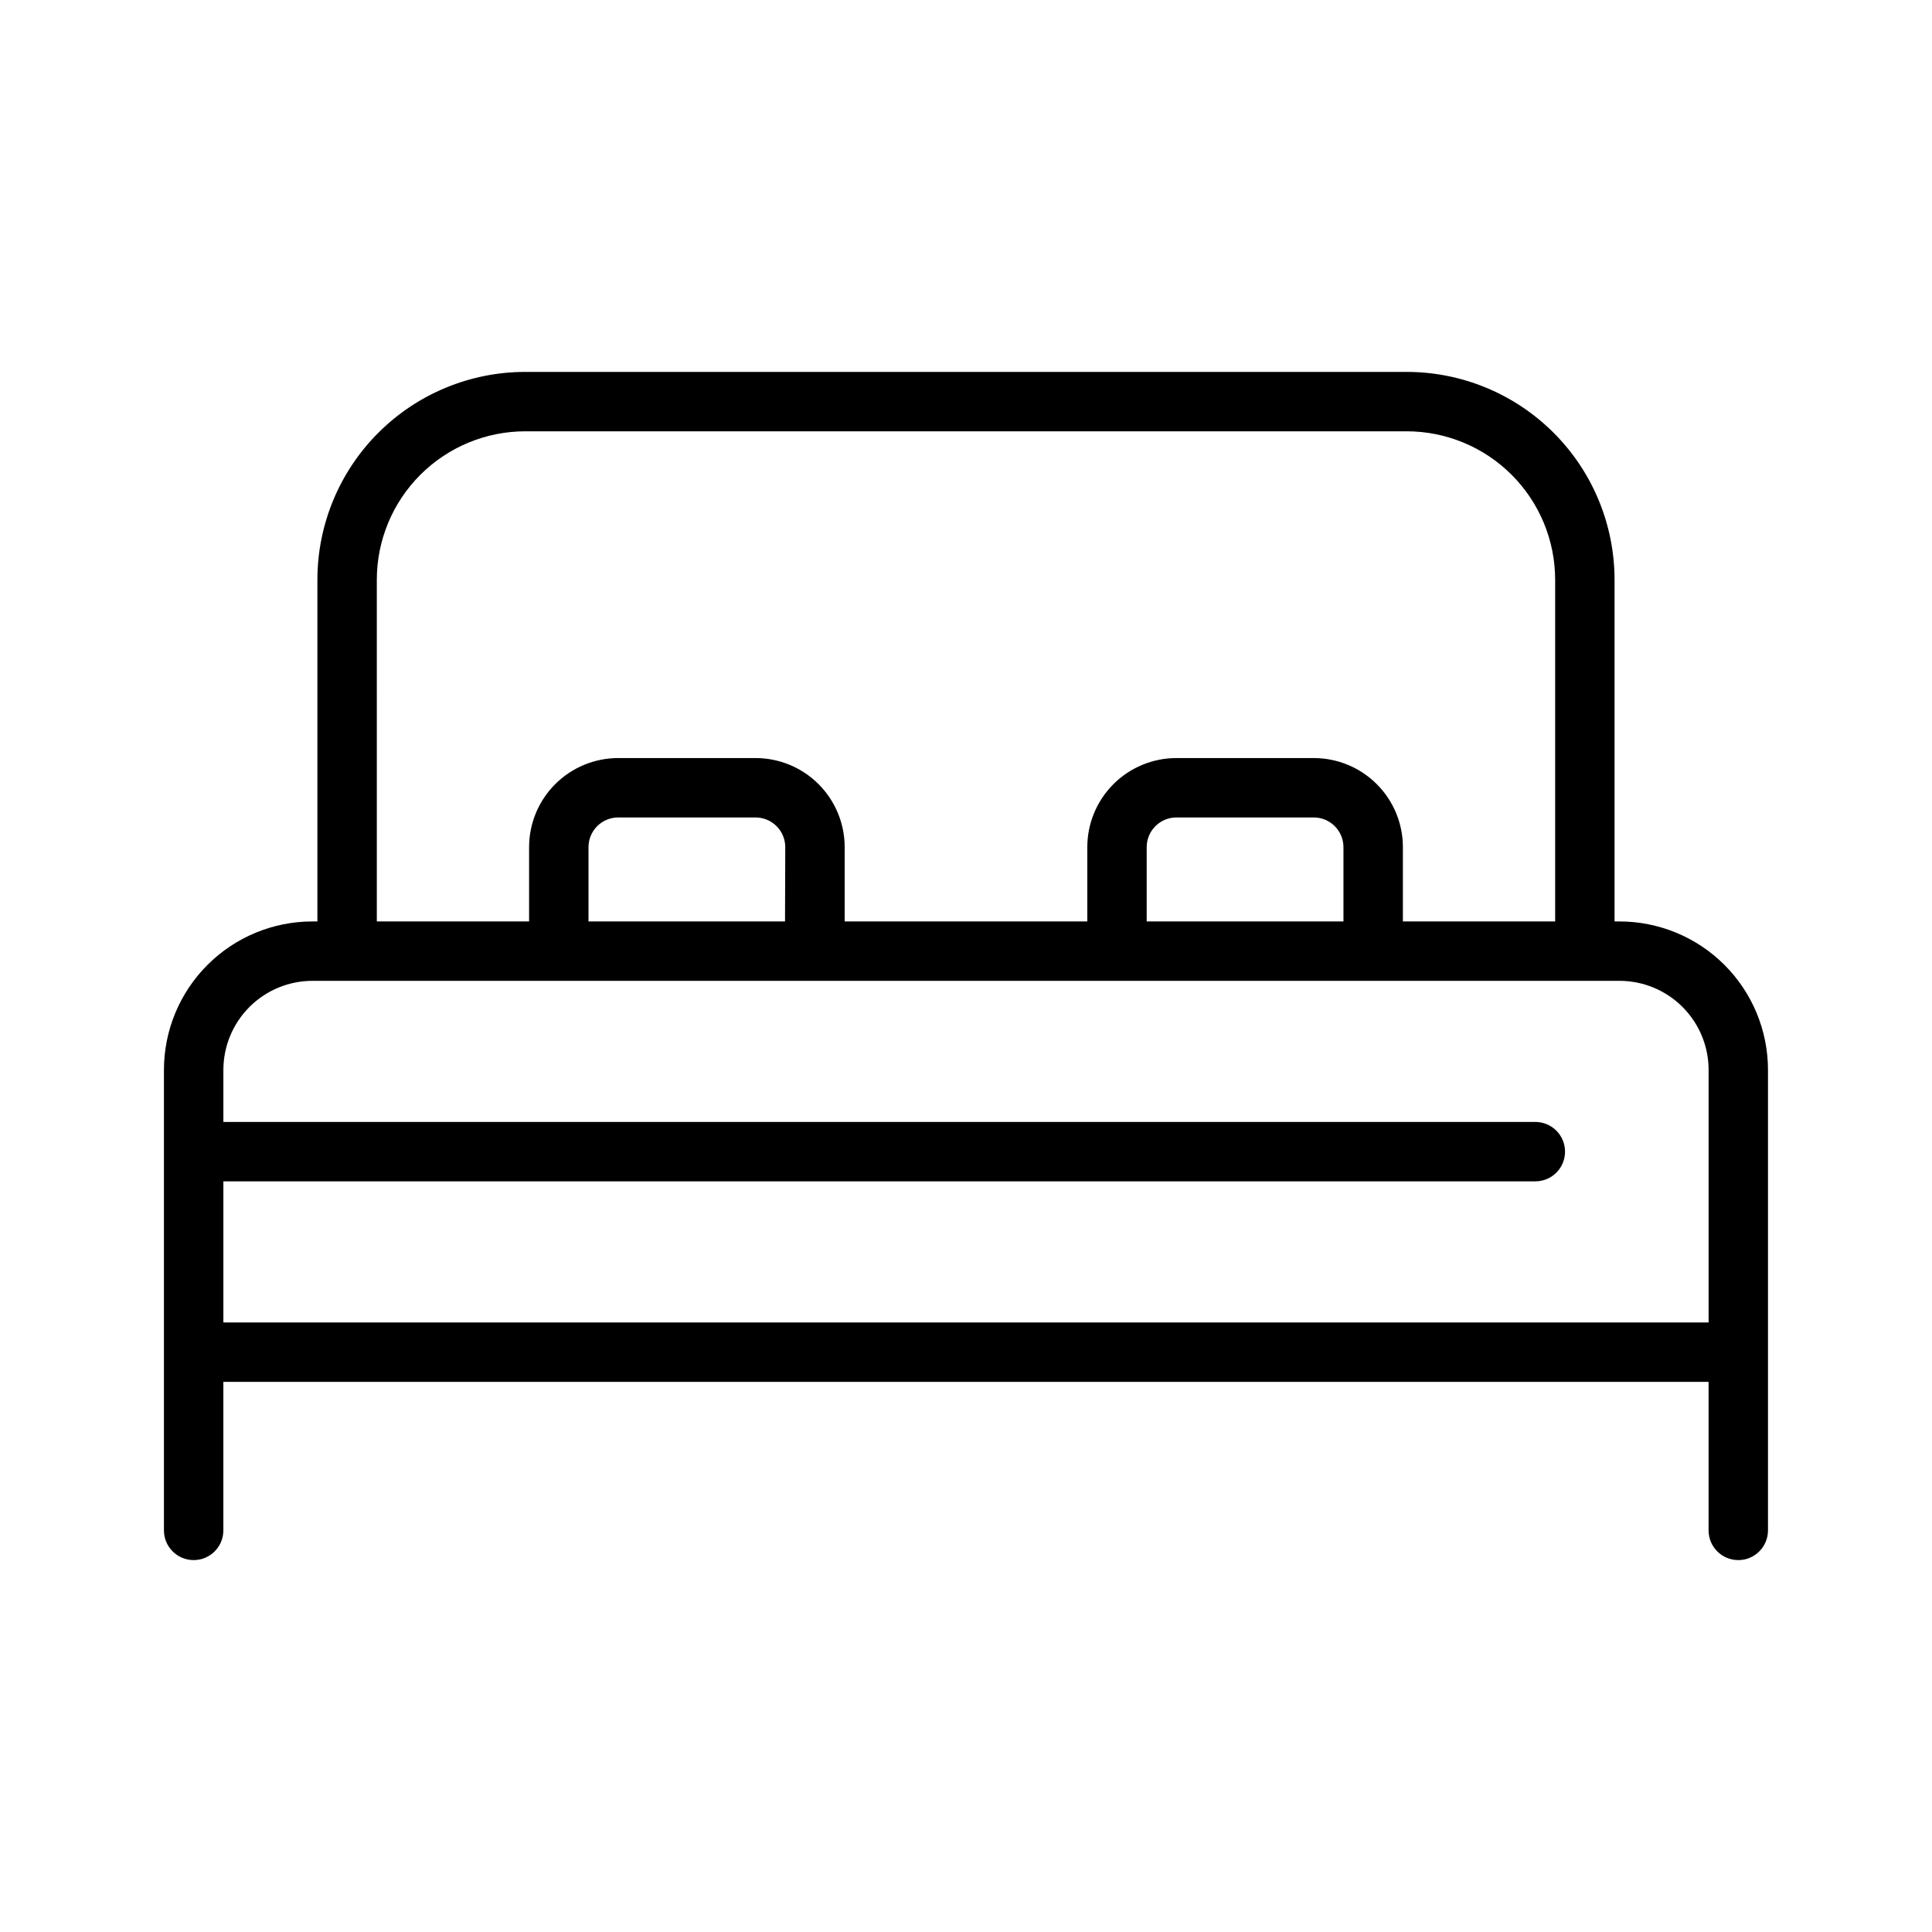
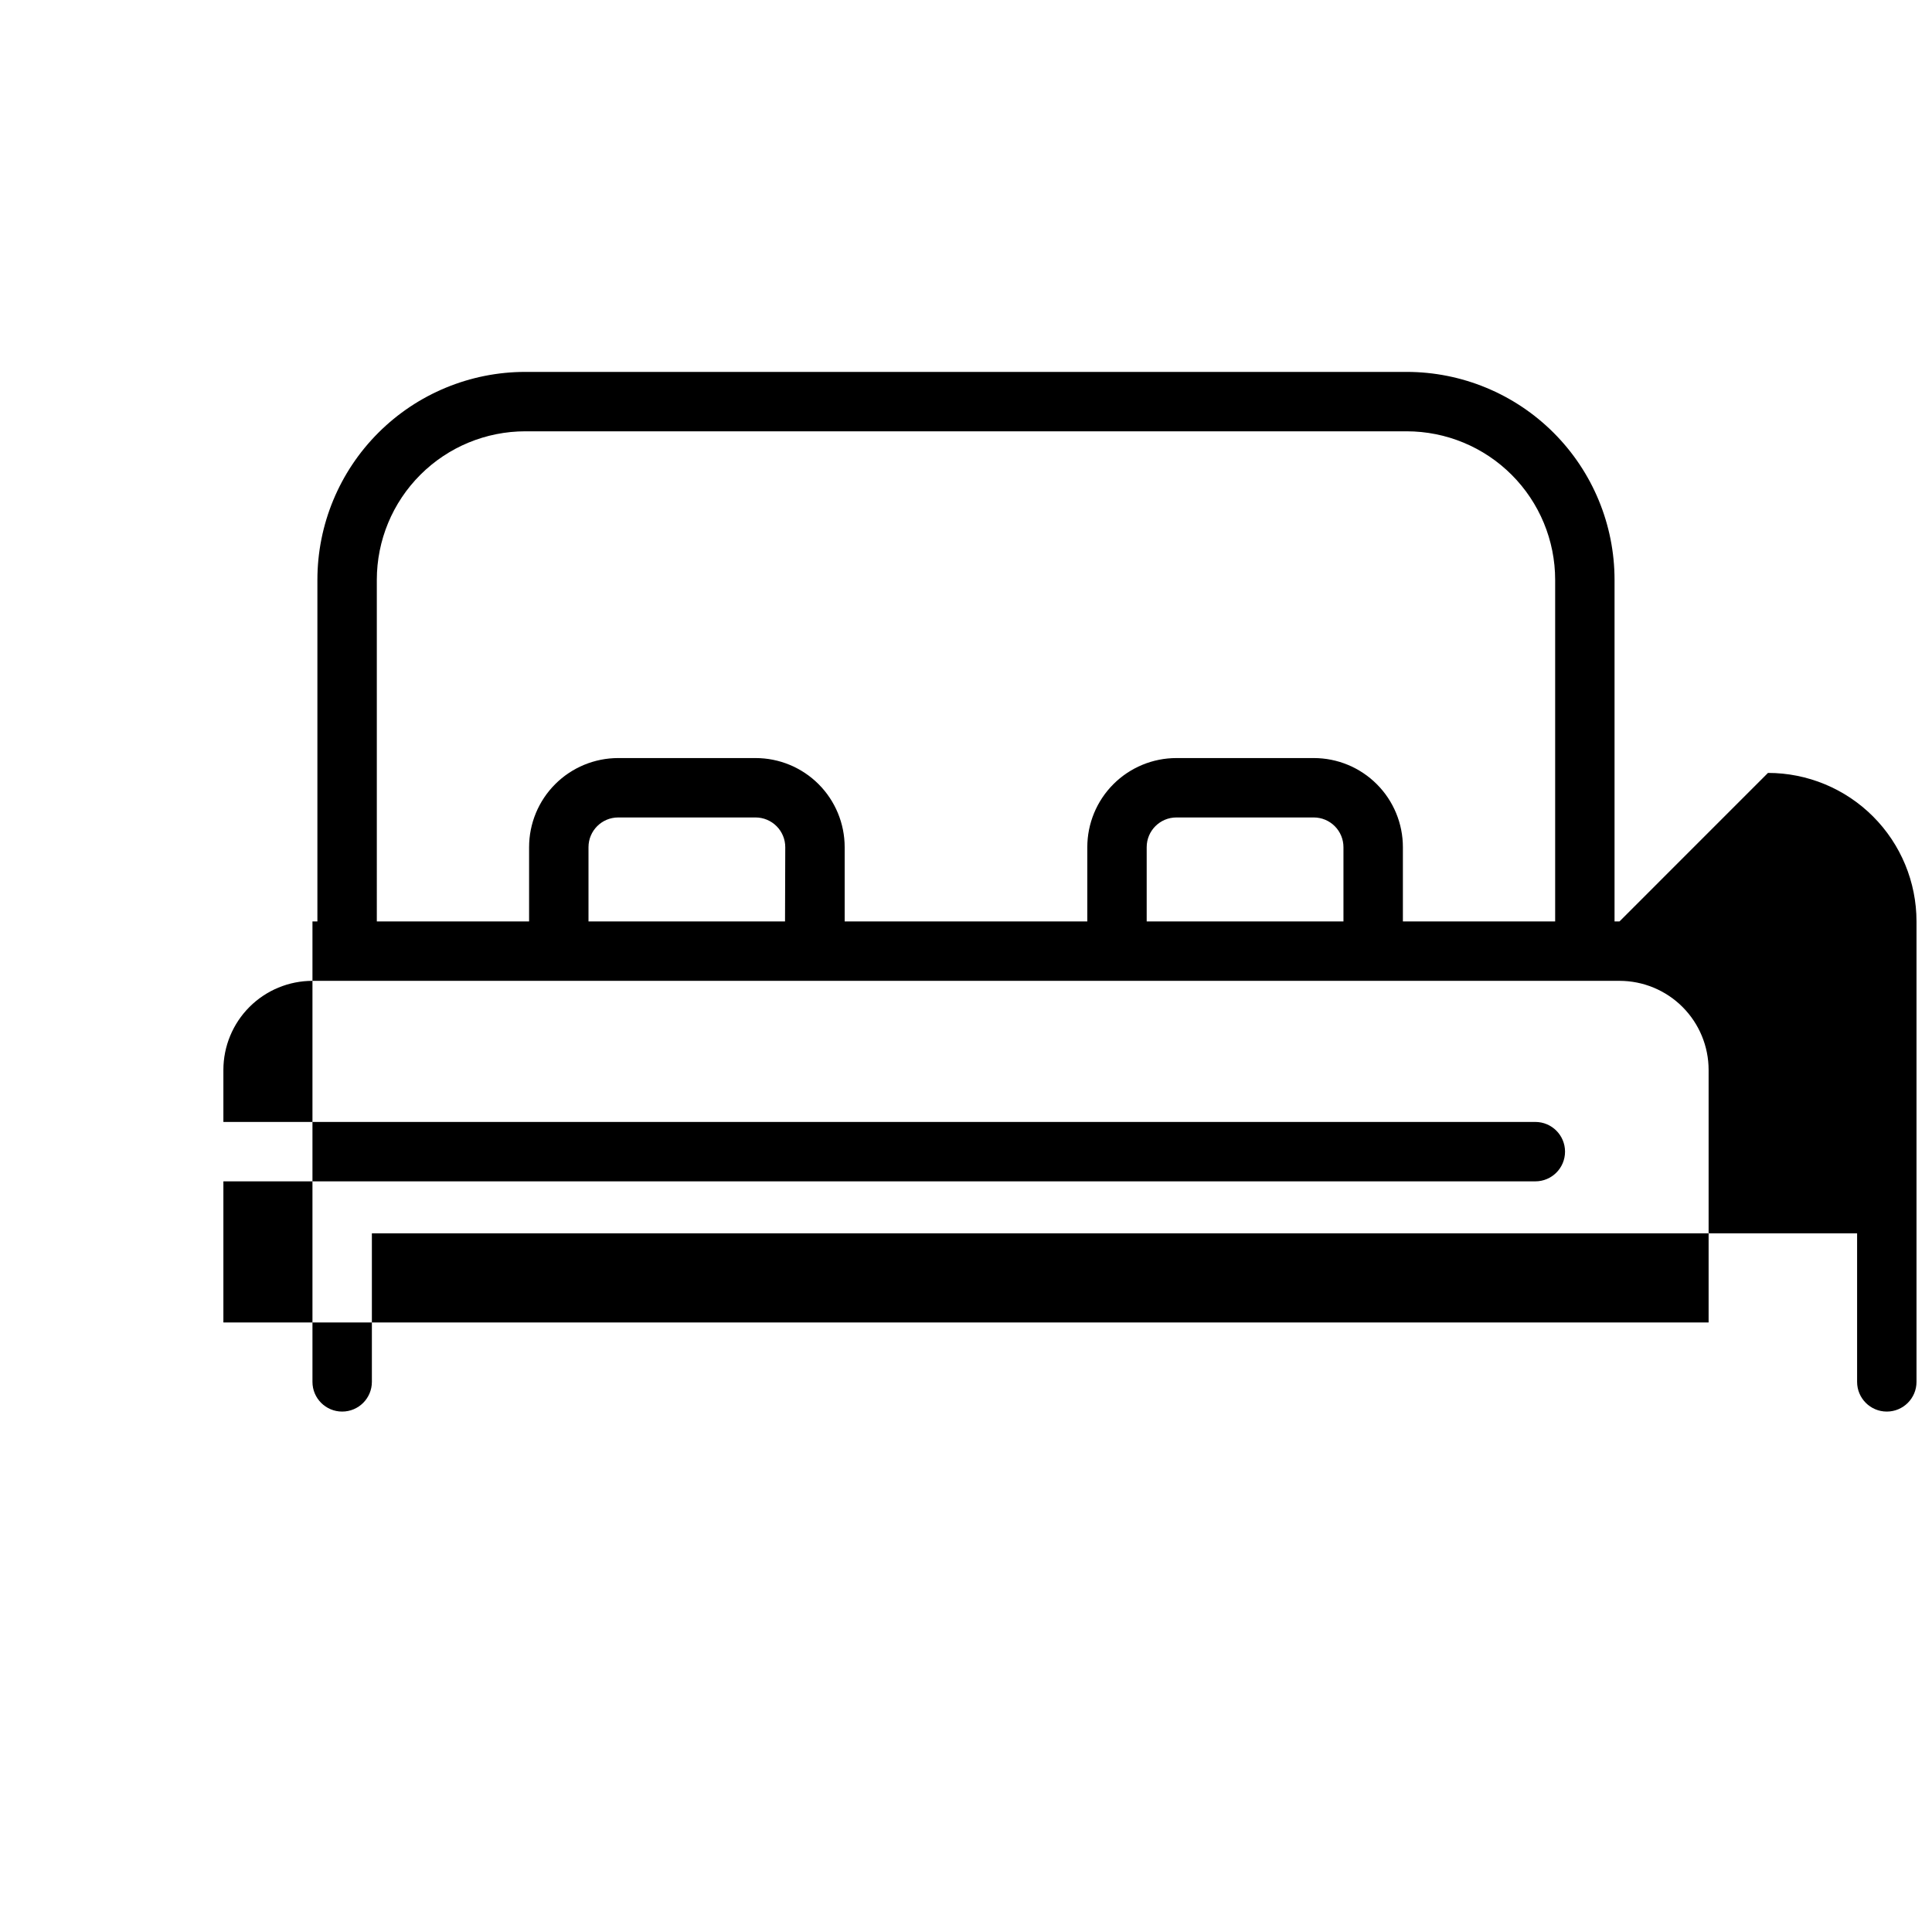
<svg xmlns="http://www.w3.org/2000/svg" fill="#000000" width="800px" height="800px" version="1.1" viewBox="144 144 512 512">
-   <path d="m573.18 388.19h-1.309v-90.527c0-14.617-5.805-28.633-16.137-38.965-10.336-10.336-24.352-16.141-38.965-16.141h-233.55c-14.617 0-28.633 5.805-38.965 16.141-10.336 10.332-16.141 24.348-16.141 38.965v90.527h-1.309c-10.438 0-20.449 4.144-27.832 11.527-7.379 7.383-11.527 17.395-11.527 27.832v122.02c0 4.348 3.523 7.871 7.871 7.871 4.348 0 7.875-3.523 7.875-7.871v-39.359h393.6v39.359c0 4.348 3.523 7.871 7.871 7.871s7.871-3.523 7.871-7.871v-122.02c0-10.438-4.148-20.449-11.527-27.832-7.383-7.383-17.395-11.527-27.832-11.527zm-329.32-90.527c0-10.441 4.148-20.453 11.531-27.832 7.379-7.383 17.391-11.531 27.832-11.531h233.55c10.438 0 20.449 4.148 27.832 11.531 7.379 7.379 11.527 17.391 11.527 27.832v90.527h-40.352v-19.68c0-6.266-2.488-12.273-6.918-16.699-4.43-4.43-10.438-6.918-16.699-6.918h-36.398c-6.266 0-12.273 2.488-16.699 6.918-4.43 4.426-6.918 10.434-6.918 16.699v19.68h-64.301v-19.68c0-6.266-2.488-12.273-6.914-16.699-4.43-4.43-10.438-6.918-16.699-6.918h-36.402c-6.262 0-12.27 2.488-16.699 6.918-4.43 4.426-6.918 10.434-6.918 16.699v19.68h-40.352zm256.17 90.527h-52.145v-19.68c0-4.348 3.527-7.875 7.875-7.875h36.398c2.09 0 4.09 0.832 5.566 2.309 1.477 1.477 2.305 3.477 2.305 5.566zm-147.99 0h-52.082v-19.68c0-4.348 3.523-7.875 7.871-7.875h36.402c2.086 0 4.09 0.832 5.566 2.309 1.477 1.477 2.305 3.477 2.305 5.566zm-148.84 68.879h347.68c4.348 0 7.871-3.523 7.871-7.871 0-4.348-3.523-7.871-7.871-7.871h-347.68v-13.777c0-6.262 2.488-12.27 6.914-16.699 4.43-4.43 10.438-6.918 16.699-6.918h346.37c6.262 0 12.27 2.488 16.699 6.918 4.43 4.43 6.918 10.438 6.918 16.699v66.91h-393.6z" />
+   <path d="m573.18 388.19h-1.309v-90.527c0-14.617-5.805-28.633-16.137-38.965-10.336-10.336-24.352-16.141-38.965-16.141h-233.55c-14.617 0-28.633 5.805-38.965 16.141-10.336 10.332-16.141 24.348-16.141 38.965v90.527h-1.309v122.02c0 4.348 3.523 7.871 7.871 7.871 4.348 0 7.875-3.523 7.875-7.871v-39.359h393.6v39.359c0 4.348 3.523 7.871 7.871 7.871s7.871-3.523 7.871-7.871v-122.02c0-10.438-4.148-20.449-11.527-27.832-7.383-7.383-17.395-11.527-27.832-11.527zm-329.32-90.527c0-10.441 4.148-20.453 11.531-27.832 7.379-7.383 17.391-11.531 27.832-11.531h233.55c10.438 0 20.449 4.148 27.832 11.531 7.379 7.379 11.527 17.391 11.527 27.832v90.527h-40.352v-19.68c0-6.266-2.488-12.273-6.918-16.699-4.43-4.43-10.438-6.918-16.699-6.918h-36.398c-6.266 0-12.273 2.488-16.699 6.918-4.43 4.426-6.918 10.434-6.918 16.699v19.68h-64.301v-19.68c0-6.266-2.488-12.273-6.914-16.699-4.43-4.43-10.438-6.918-16.699-6.918h-36.402c-6.262 0-12.27 2.488-16.699 6.918-4.43 4.426-6.918 10.434-6.918 16.699v19.68h-40.352zm256.17 90.527h-52.145v-19.68c0-4.348 3.527-7.875 7.875-7.875h36.398c2.09 0 4.09 0.832 5.566 2.309 1.477 1.477 2.305 3.477 2.305 5.566zm-147.99 0h-52.082v-19.68c0-4.348 3.523-7.875 7.871-7.875h36.402c2.086 0 4.09 0.832 5.566 2.309 1.477 1.477 2.305 3.477 2.305 5.566zm-148.84 68.879h347.68c4.348 0 7.871-3.523 7.871-7.871 0-4.348-3.523-7.871-7.871-7.871h-347.68v-13.777c0-6.262 2.488-12.27 6.914-16.699 4.43-4.43 10.438-6.918 16.699-6.918h346.37c6.262 0 12.27 2.488 16.699 6.918 4.43 4.43 6.918 10.438 6.918 16.699v66.91h-393.6z" />
</svg>